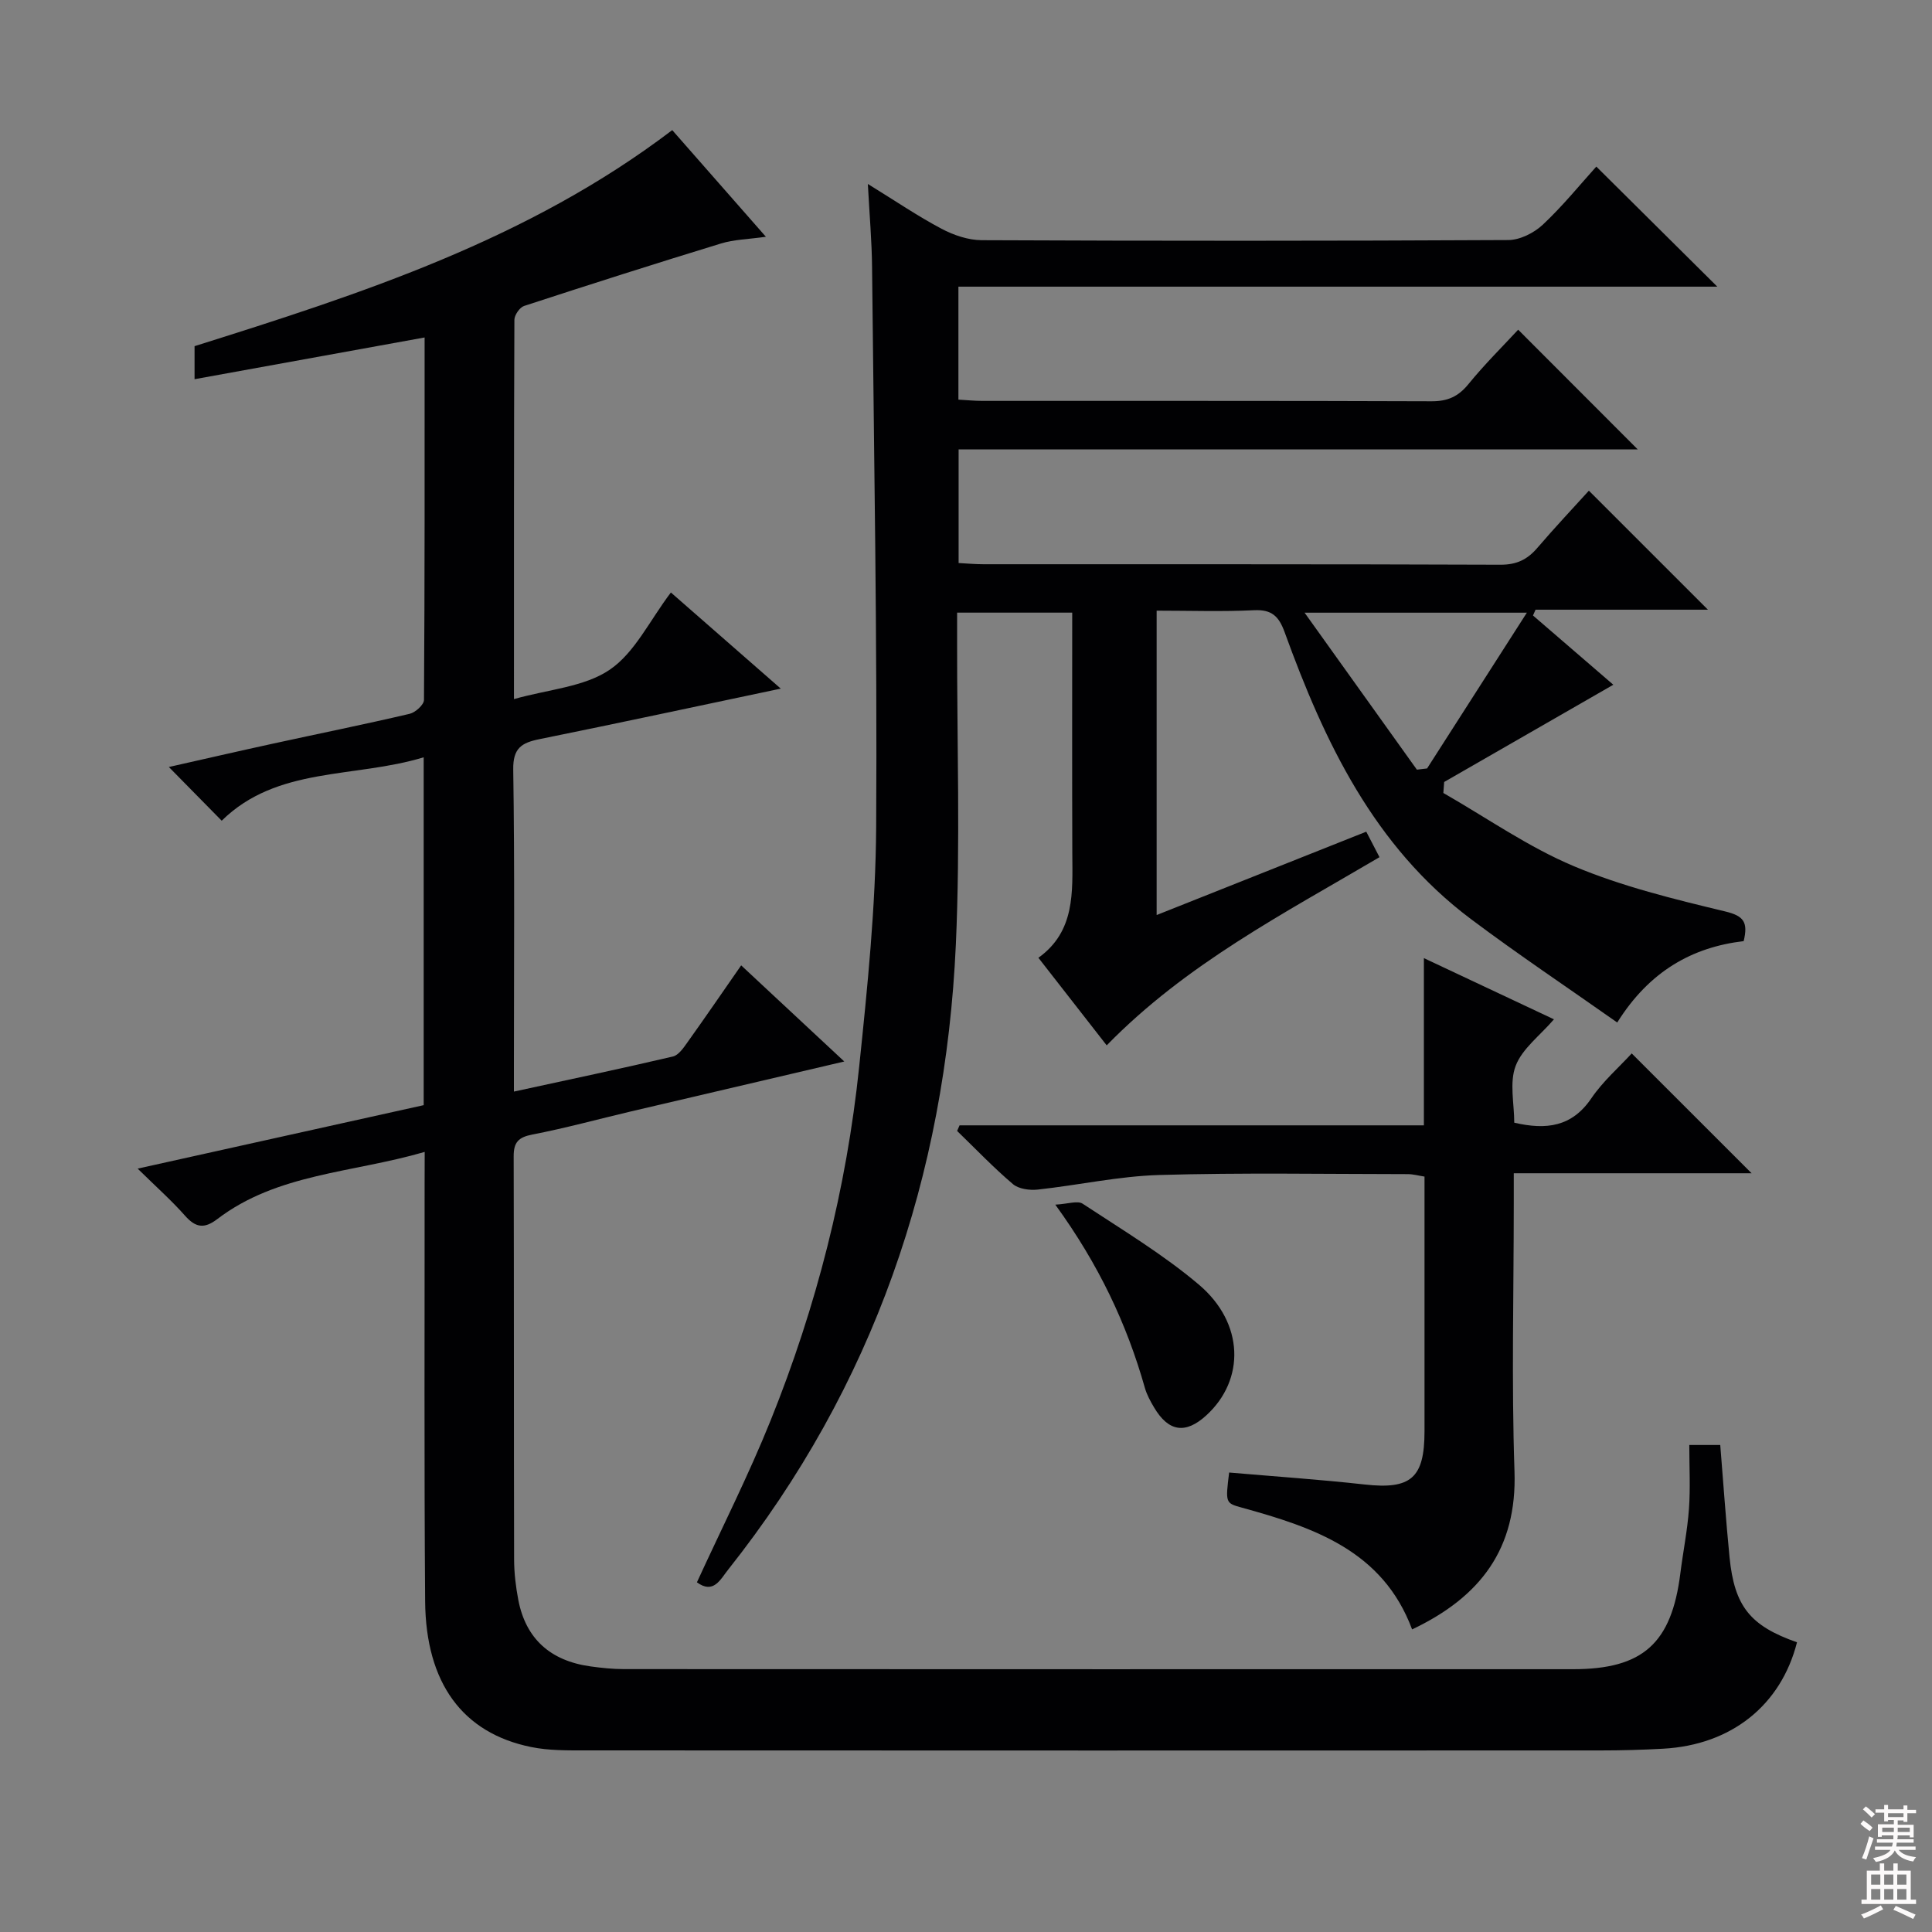
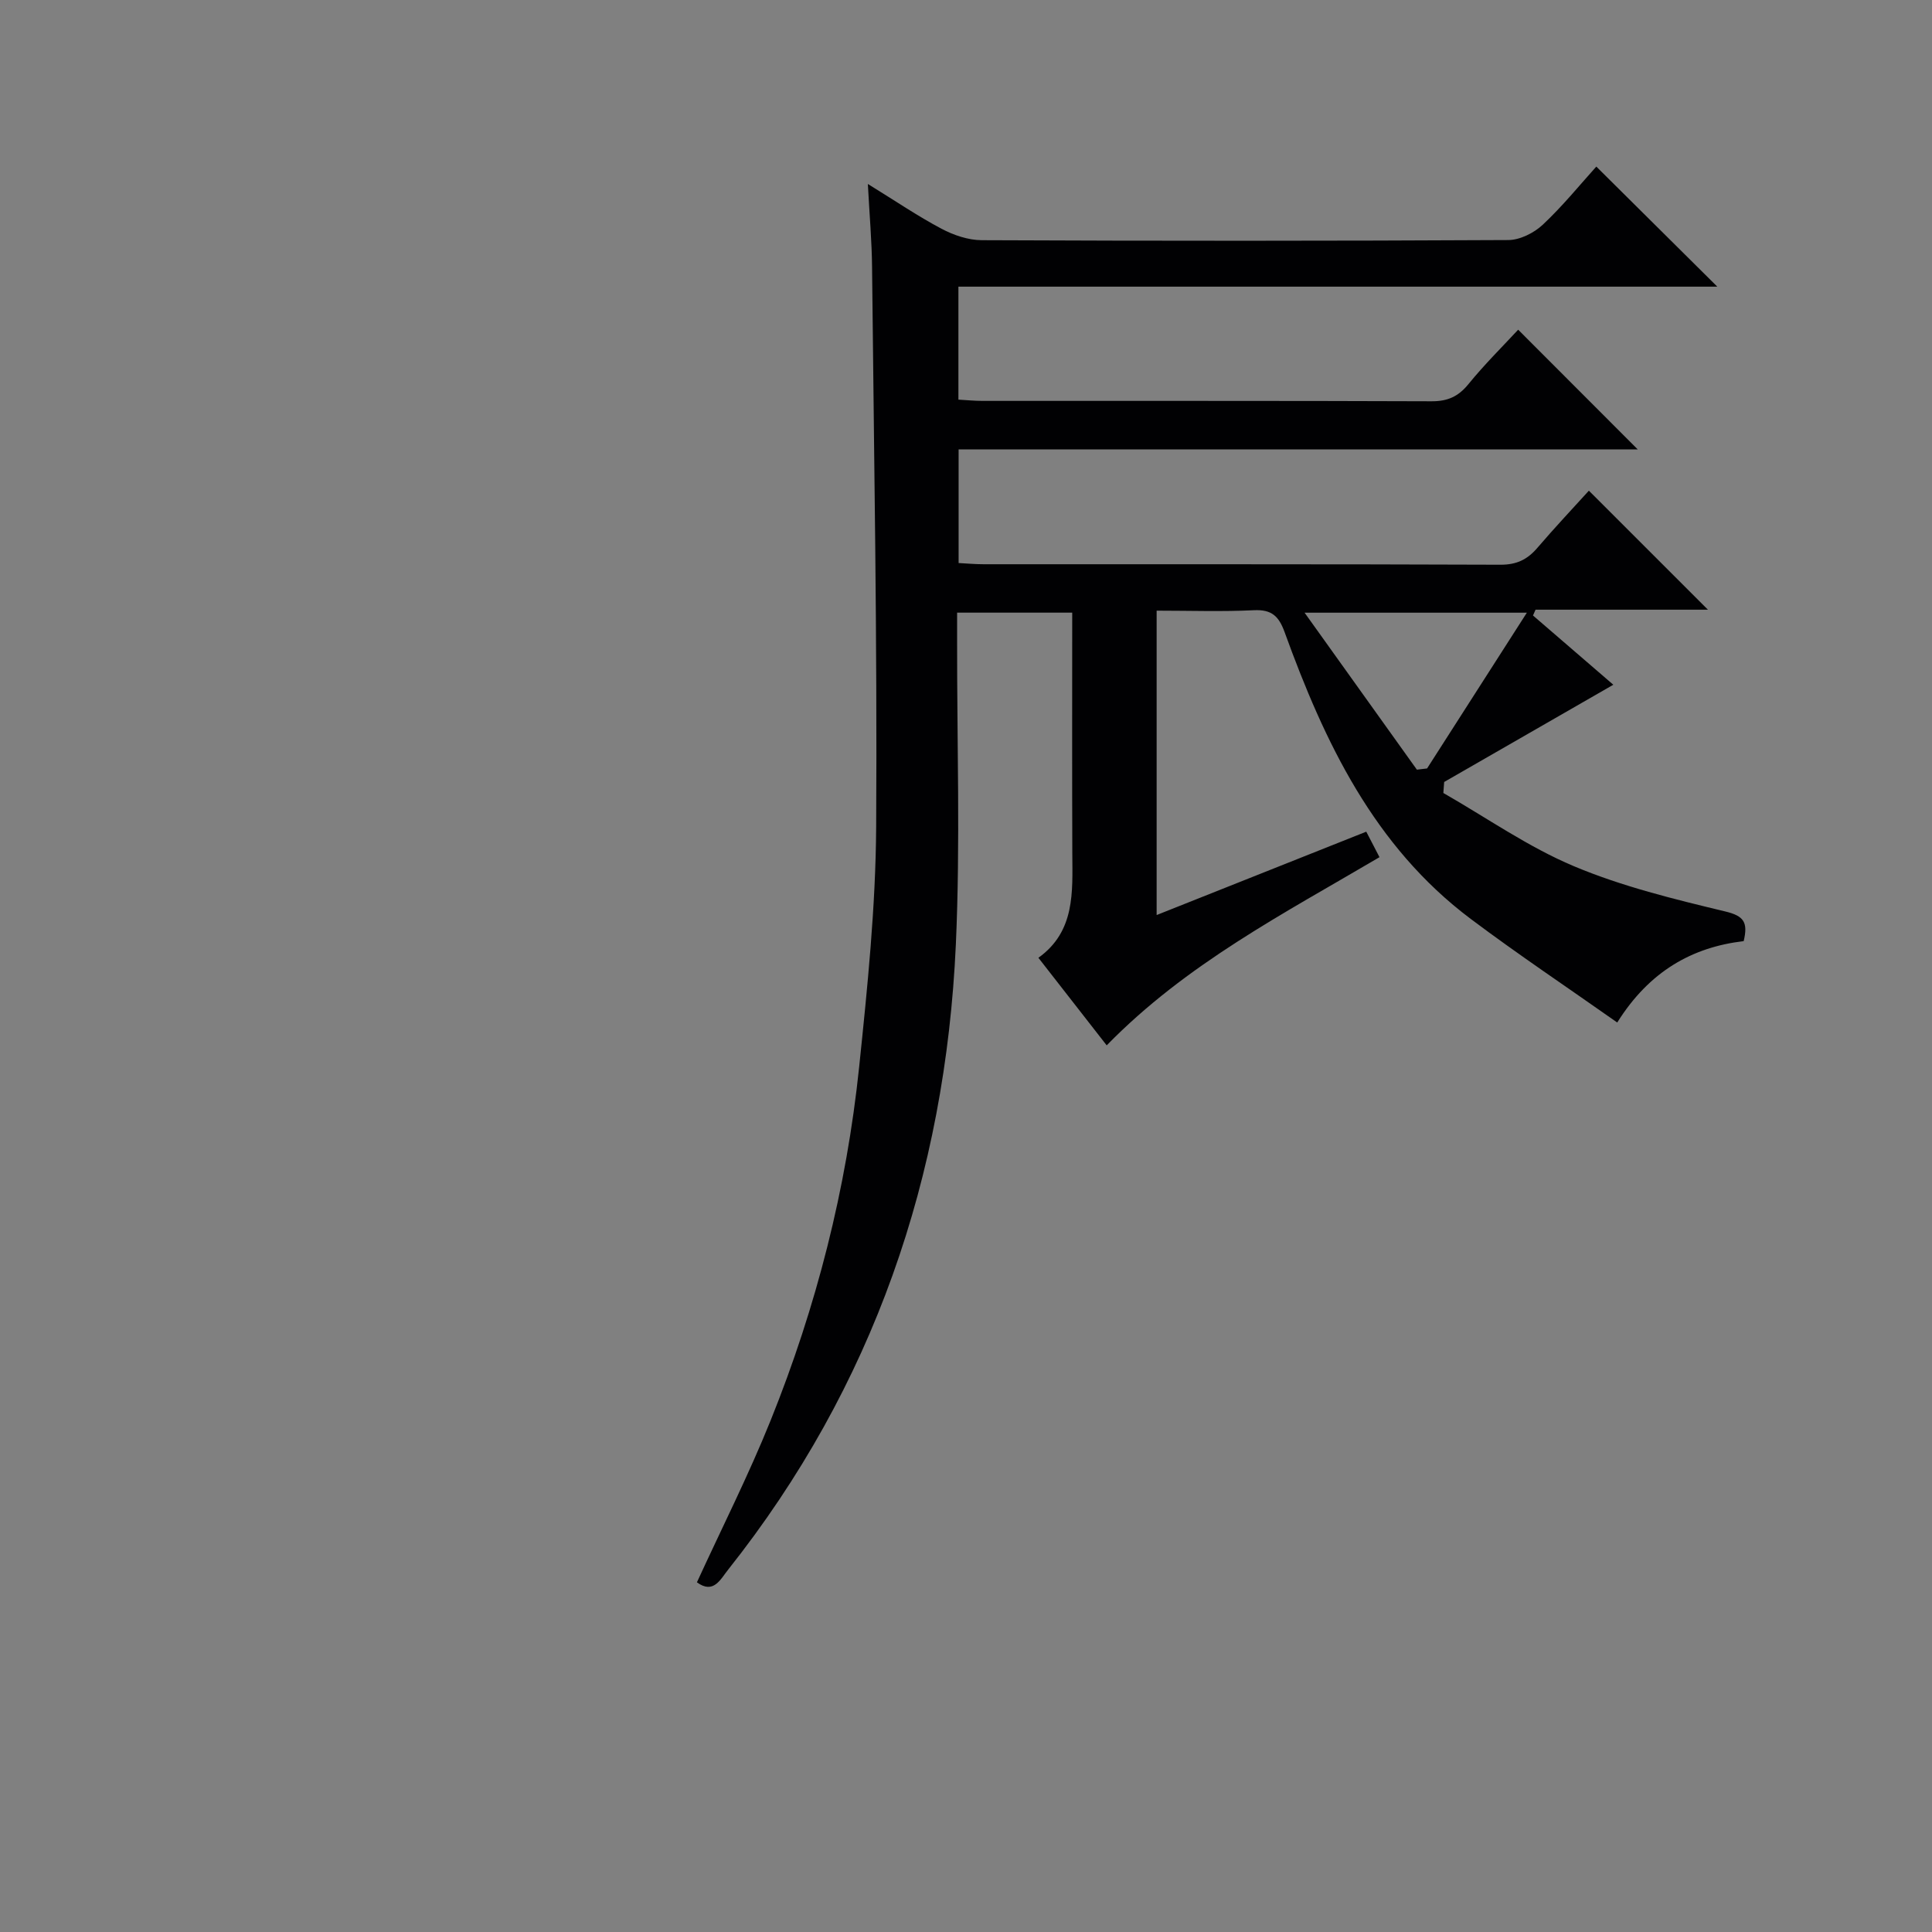
<svg xmlns="http://www.w3.org/2000/svg" enable-background="new 0 0 400 400" viewBox="0 0 400 400">
  <rect x="0" y="0" width="400" height="400" fill="#808080" stroke="none" />
  <g fill="#010103">
-     <path d="m87.93 238.49c-15.03 4.38-30.5 4.42-42.96 13.92-2.69 2.05-4.48 1.76-6.67-.72-2.74-3.1-5.86-5.87-9.8-9.74 20.4-4.53 39.79-8.83 59.22-13.14 0-24.03 0-47.64 0-72.02-14.38 4.38-30.33 1.82-41.82 13.13-3.69-3.75-7.06-7.18-10.94-11.12 7.33-1.65 14.48-3.3 21.65-4.86 9.4-2.05 18.84-3.96 28.2-6.15 1.19-.28 2.97-1.88 2.97-2.88.17-24.81.13-49.62.13-75.04-16.02 2.9-31.61 5.73-47.63 8.64 0-2.63 0-4.7 0-6.84 34.6-10.88 69.04-22.03 98.9-44.73 6.07 6.91 12.39 14.11 19.39 22.08-3.64.52-6.59.56-9.29 1.39-13.63 4.17-27.21 8.5-40.76 12.93-.92.3-2.01 1.88-2.02 2.87-.11 25.79-.09 51.59-.09 78.53 7.17-2.03 14.55-2.5 19.81-6.07 5.21-3.53 8.28-10.2 12.68-16 7.53 6.59 14.82 12.97 22.75 19.9-17.27 3.64-33.59 7.15-49.94 10.46-3.72.75-5.52 1.85-5.45 6.31.31 20.33.14 40.66.14 60.99v5.67c11.36-2.47 22.16-4.74 32.91-7.26 1.2-.28 2.24-1.84 3.07-3.01 3.67-5.14 7.25-10.36 11.07-15.86 7.02 6.54 13.89 12.94 21.35 19.9-15.25 3.57-29.73 6.95-44.21 10.35-6.79 1.6-13.52 3.45-20.36 4.77-2.88.56-3.89 1.59-3.88 4.51.08 27.83.02 55.66.09 83.49.01 2.81.35 5.65.88 8.41 1.55 7.97 6.61 12.56 14.94 13.71 2.3.32 4.63.56 6.94.56 65.49.03 130.98.03 196.48.02 14.46 0 20.4-5.34 22.22-19.86.56-4.45 1.46-8.87 1.78-13.33.31-4.29.07-8.61.07-13.23h6.41c.64 7.82 1.16 15.53 1.92 23.21 1.01 10.22 4.29 14.24 13.97 17.64-3.32 13.04-13.59 21.25-27.69 22.03-4.32.24-8.66.36-12.99.36-69.99.02-139.98.03-209.98-.01-3.82 0-7.73.06-11.44-.7-14.16-2.88-21.8-13.22-21.93-30.2-.22-28.83-.09-57.66-.11-86.49.02-1.83.02-3.64.02-6.52z" />
    <path d="m144.29 327.6c5.14-11.21 10.7-22.18 15.27-33.54 9.47-23.52 15.7-47.96 18.32-73.18 1.72-16.52 3.42-33.13 3.52-49.7.24-38.64-.46-77.29-.85-115.93-.05-5.28-.52-10.56-.87-17.16 5.73 3.53 10.34 6.67 15.25 9.27 2.51 1.33 5.54 2.36 8.34 2.37 36.33.16 72.66.16 109-.03 2.42-.01 5.32-1.47 7.14-3.17 4.11-3.85 7.68-8.26 11.09-12.04 8.35 8.29 16.53 16.41 25.05 24.86-52.24 0-104.55 0-157.12 0v23.39c1.76.1 3.36.26 4.97.26 31 .02 62-.04 93 .08 3.34.01 5.54-.99 7.63-3.56 3.35-4.11 7.14-7.86 10.29-11.26 8.33 8.34 16.58 16.6 24.75 24.78-46.27 0-93.29 0-140.6 0v23.53c1.69.09 3.43.25 5.18.25 35.67.02 71.33-.04 107 .1 3.37.01 5.59-1.08 7.67-3.52 3.57-4.17 7.34-8.17 10.64-11.81 8.2 8.19 16.35 16.35 24.65 24.64-11.66 0-23.67 0-35.69 0-.18.4-.35.8-.53 1.2 5.77 4.98 11.54 9.96 16.63 14.34-11.62 6.68-23.32 13.4-35.02 20.13-.06.76-.12 1.52-.17 2.28 8.97 5.13 17.55 11.17 27.01 15.15 10.01 4.21 20.76 6.83 31.37 9.38 3.85.93 4.73 2.23 3.8 6.14-10.68 1.26-19.53 6.24-26.18 16.85-10.33-7.28-20.53-14.09-30.32-21.44-20.05-15.04-30.29-36.62-38.54-59.37-1.2-3.31-2.67-4.73-6.35-4.55-6.61.32-13.25.09-20.15.09v63.02c14.6-5.81 28.75-11.43 43.4-17.26.91 1.75 1.78 3.43 2.74 5.28-19.77 11.66-39.99 22.07-56.48 38.96-4.63-5.93-9.18-11.77-14.14-18.13 7.63-5.47 7.06-13.58 7.02-21.6-.06-16.49-.02-32.98-.02-49.86-7.97 0-15.67 0-23.83 0v5.7c-.04 21 .68 42.03-.26 62.99-2.17 47.95-17.06 91.52-47.13 129.43-1.61 2.01-3.03 5.17-6.48 2.64zm171.83-200.75c-15.82 0-29.97 0-46.02 0 8.32 11.62 15.78 22.06 23.25 32.5.7-.08 1.41-.17 2.11-.25 6.68-10.42 13.34-20.83 20.66-32.25z" />
-     <path d="m198.67 232.99h96.13c0-11.49 0-22.57 0-34.62 9.36 4.41 17.98 8.46 26.93 12.67-2.93 3.4-6.58 6.08-7.93 9.64-1.32 3.46-.29 7.82-.29 11.76 6.64 1.54 11.94.87 15.96-5.05 2.4-3.53 5.74-6.43 8.36-9.29 8.35 8.35 16.51 16.51 24.82 24.81-16.04 0-32.26 0-49.24 0v6.26c0 18.49-.48 36.99.15 55.46.54 16-7.02 25.99-21.2 32.72-6.08-16.33-20.4-21.11-35.21-25.2-3.45-.95-3.45-.96-2.67-7.28 9.34.81 18.73 1.44 28.07 2.48 9.53 1.06 12.38-1.3 12.38-11.02.01-17.48 0-34.96 0-52.73-1.28-.2-2.37-.51-3.47-.51-17.16-.01-34.32-.32-51.46.18-8.4.25-16.75 2.11-25.15 3.02-1.68.18-3.94-.12-5.13-1.13-4.05-3.44-7.74-7.31-11.56-11.01.17-.39.34-.77.51-1.16z" />
-     <path d="m218.49 249.41c2.62-.14 4.61-.88 5.65-.2 8.18 5.39 16.66 10.48 24.1 16.78 9.37 7.95 9.57 19.67 1.53 27.03-4.31 3.95-7.84 3.44-10.84-1.64-.76-1.28-1.5-2.63-1.9-4.05-3.75-13.23-9.52-25.49-18.54-37.92z" />
  </g>
-   <path d="m385.2 377.6.6-.7c.6.4 1.3.9 1.9 1.5l-.6.7c-.8-.5-1.4-1-1.9-1.5zm.3 7.1c.6-1.4 1.1-2.9 1.5-4.5.3.1.6.3.9.4-.5 1.4-1 2.9-1.5 4.4zm.2-10.1.6-.6c.7.5 1.3 1.1 1.9 1.6l-.7.7c-.6-.6-1.2-1.2-1.8-1.7zm8.4-.8h.8v.9h1.8v.7h-1.8v1.8h-.8v-.3h-1.2v.9h3.3v2.6h-.8v-.4h-2.5c0 .3 0 .6-.1.8h3.4v.7h-3.5c0 .3-.1.6-.1.8h4v.7h-3.5c.7.9 1.9 1.3 3.6 1.5-.2.2-.4.5-.6.9-1.9-.3-3.2-1.1-3.8-2.3-.5 1.1-1.8 2-3.9 2.4-.2-.3-.4-.5-.6-.8 1.9-.4 3.1-.9 3.6-1.7h-3.2v-.7h3.5c.1-.2.1-.5.2-.8h-3.3v-.7h3.4c0-.2 0-.5 0-.8h-2.4v.3h-.8v-2.6h3.3v-.9h-1.2v.3h-.8v-1.8h-1.8v-.7h1.8v-.9h.8v.9h3.2zm-4.4 5.5h2.4c0-.3 0-.6 0-.9h-2.4zm1.2-3.1h3.2v-.8h-3.2zm4.4 2.2h-2.4v.9h2.5v-.9z" fill="#fcfafa" />
-   <path d="m389.2 385.8h.9v1.5h1.9v-1.5h.9v1.5h2.7v6h1.1v.9h-11.3v-.9h1.1v-6h2.7zm.2 8.7.5.8c-1.2.6-2.5 1.3-4 1.9-.2-.3-.3-.6-.6-.8 1.6-.6 3-1.3 4.1-1.9zm-2-4.3h1.9v-2.1h-1.9zm0 3.1h1.9v-2.2h-1.9zm2.7-3.1h1.9v-2.1h-1.9zm0 3.1h1.9v-2.2h-1.9zm2.4 1.3c1.4.6 2.7 1.2 4.1 1.8l-.5.9c-1.5-.7-2.8-1.4-4.1-1.9zm2.2-6.5h-1.9v2.1h1.9zm-1.9 5.2h1.9v-2.2h-1.9z" fill="#fcfafa" />
</svg>